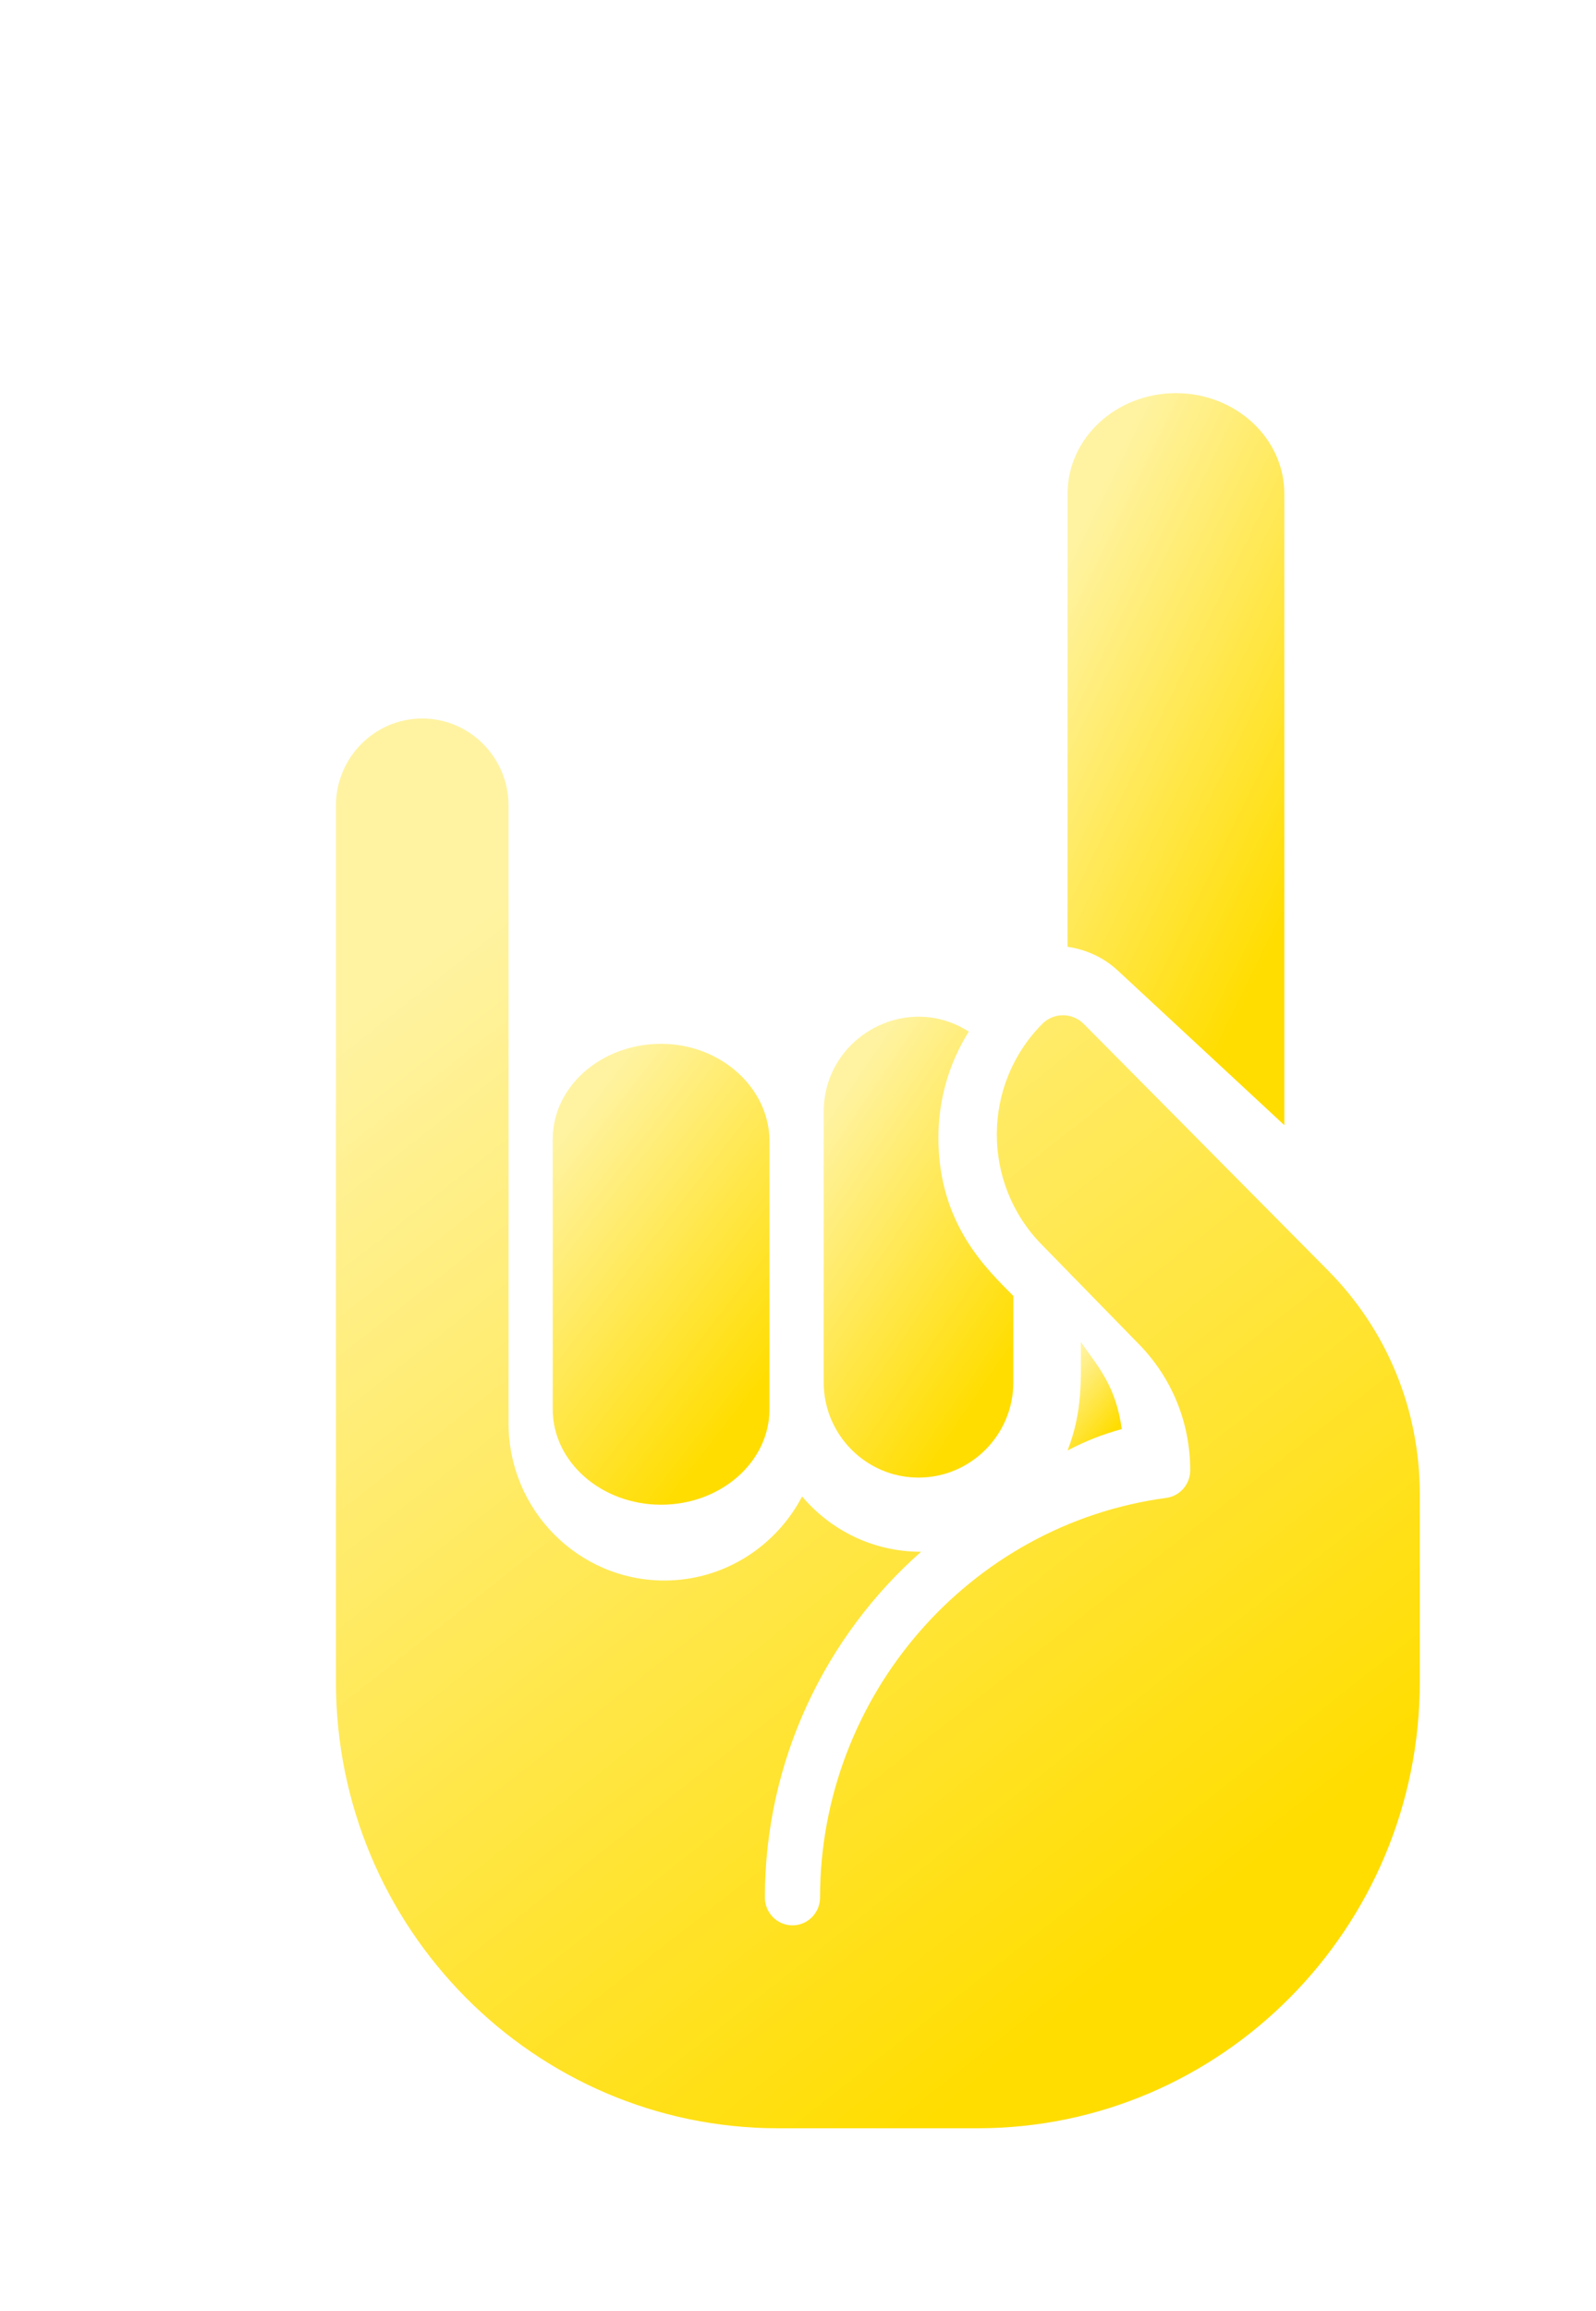
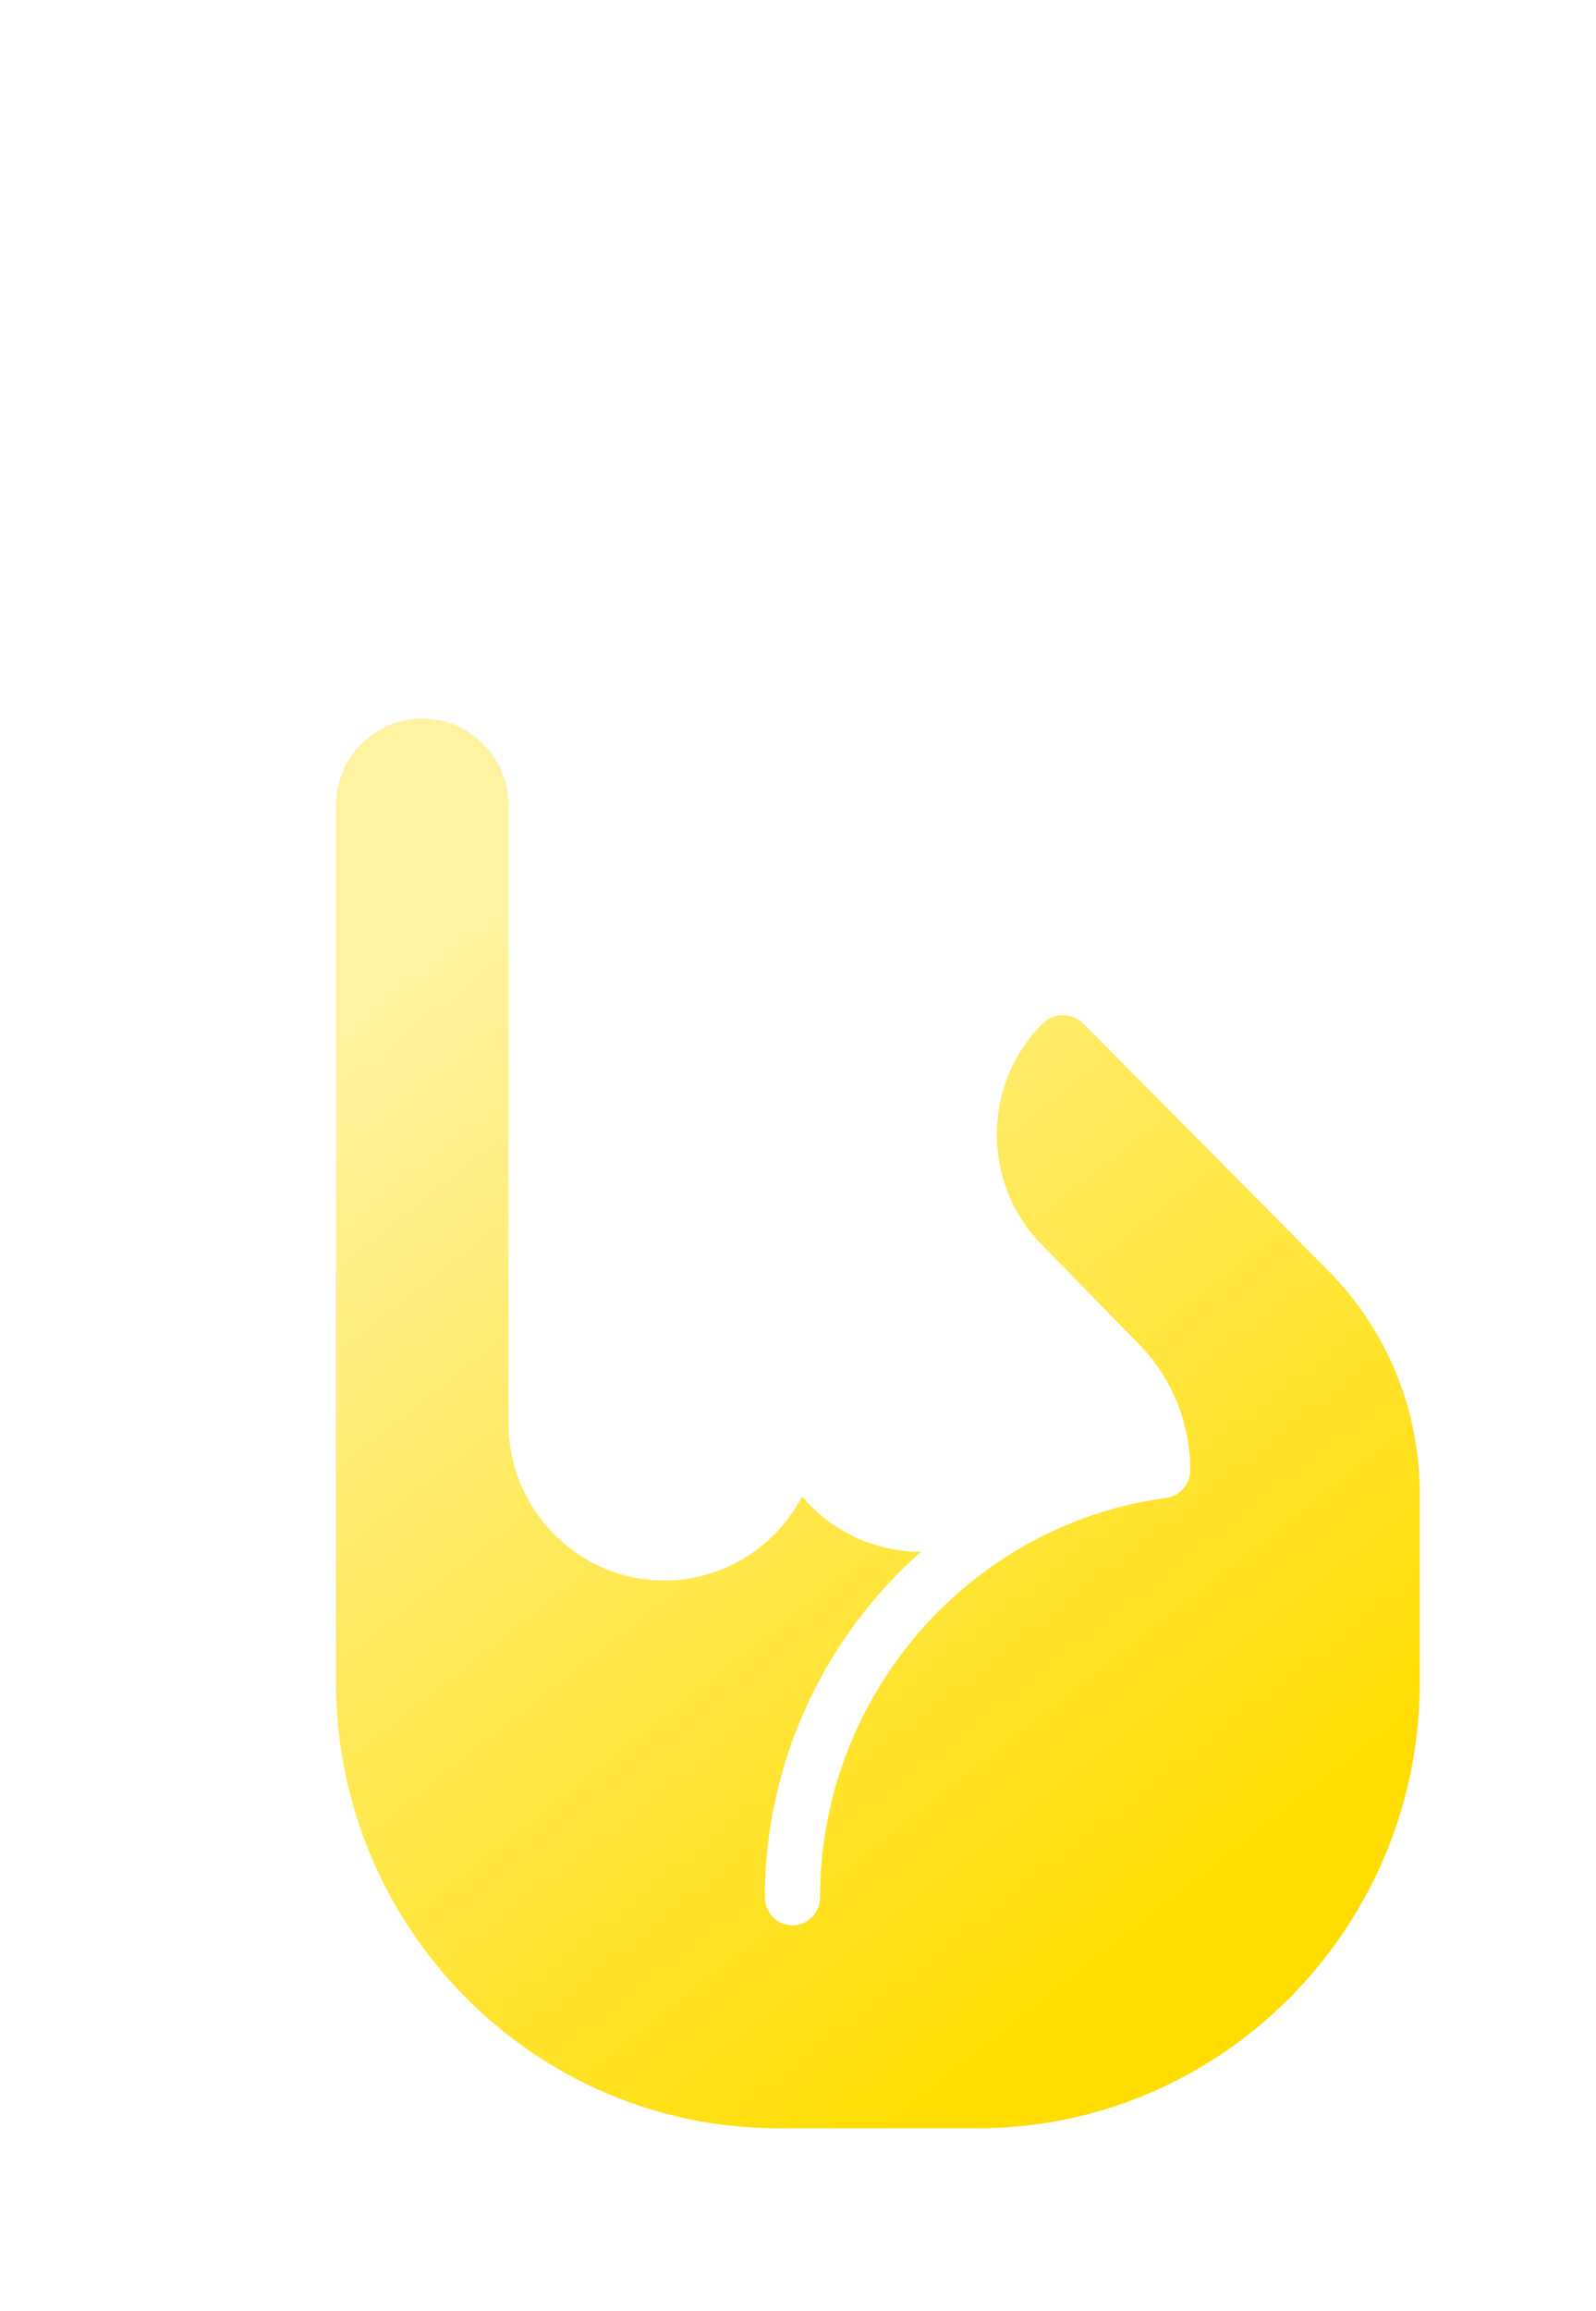
<svg xmlns="http://www.w3.org/2000/svg" width="76" height="110" viewBox="0 0 76 110" fill="none">
  <g filter="url(#filter0_di)">
-     <path d="M27.677 66.323C30.523 66.323 32.839 64.287 32.839 61.783V49.022C32.839 46.507 30.536 44.388 27.677 44.388C24.808 44.388 22.517 46.433 22.517 48.927V61.783C22.517 64.287 24.833 66.323 27.677 66.323Z" fill="url(#paint0_linear)" />
-     <path d="M39.936 65.032C42.426 65.032 44.452 62.997 44.452 60.494V56.389C43.249 55.161 40.882 53.02 40.882 48.858C40.882 47.042 41.389 45.306 42.329 43.807C39.394 41.91 35.42 44.028 35.42 47.639V60.494C35.42 62.997 37.446 65.032 39.936 65.032Z" fill="url(#paint1_linear)" />
-     <path d="M47.665 58.581C47.665 60.425 47.759 61.863 47.033 63.742C47.861 63.305 48.724 62.961 49.614 62.724C49.34 60.721 48.537 59.806 47.665 58.581Z" fill="url(#paint2_linear)" />
-     <path d="M57.356 48.258V18.208C57.356 15.568 55.041 13.42 52.194 13.42C49.345 13.42 47.033 15.556 47.033 18.208V39.769C47.906 39.897 48.745 40.27 49.416 40.892L57.356 48.258Z" fill="url(#paint3_linear)" />
    <path d="M59.426 55.164L47.804 43.441C47.258 42.892 46.375 42.889 45.832 43.436C42.946 46.34 42.946 51.043 45.807 53.948C46.927 55.094 45.175 53.302 50.439 58.691C52.009 60.299 52.874 62.427 52.874 64.684C52.874 65.348 52.386 65.91 51.735 65.998C42.334 67.261 35.247 75.437 35.247 85.017C35.247 85.749 34.657 86.342 33.933 86.342C33.208 86.342 32.62 85.749 32.62 85.017C32.62 78.524 35.482 72.599 40.056 68.563C37.767 68.563 35.752 67.537 34.393 65.93C33.148 68.306 30.675 69.931 27.83 69.931C23.741 69.931 20.414 66.576 20.414 62.452V33.049C20.414 30.764 18.57 28.904 16.304 28.904C14.038 28.904 12.194 30.764 12.194 33.049V74.76C12.194 86.471 21.643 96 33.255 96H42.746C54.359 96 63.807 86.471 63.807 74.76V65.83C63.807 61.801 62.252 58.012 59.426 55.164Z" fill="url(#paint4_linear)" />
  </g>
  <defs>
    <filter id="filter0_di" x="3.689" y="10.206" width="68.623" height="99.59" filterUnits="userSpaceOnUse" color-interpolation-filters="sRGB">
      <feFlood flood-opacity="0" result="BackgroundImageFix" />
      <feColorMatrix in="SourceAlpha" type="matrix" values="0 0 0 0 0 0 0 0 0 0 0 0 0 0 0 0 0 0 127 0" />
      <feOffset dy="5.291" />
      <feGaussianBlur stdDeviation="4.253" />
      <feColorMatrix type="matrix" values="0 0 0 0 0.95 0 0 0 0 0.686 0 0 0 0 0 0 0 0 0.49 0" />
      <feBlend mode="normal" in2="BackgroundImageFix" result="effect1_dropShadow" />
      <feBlend mode="normal" in="SourceGraphic" in2="effect1_dropShadow" result="shape" />
      <feColorMatrix in="SourceAlpha" type="matrix" values="0 0 0 0 0 0 0 0 0 0 0 0 0 0 0 0 0 0 127 0" result="hardAlpha" />
      <feOffset dx="3.803" />
      <feGaussianBlur stdDeviation="2.205" />
      <feComposite in2="hardAlpha" operator="arithmetic" k2="-1" k3="1" />
      <feColorMatrix type="matrix" values="0 0 0 0 1 0 0 0 0 0.867 0 0 0 0 0 0 0 0 1 0" />
      <feBlend mode="normal" in2="shape" result="effect2_innerShadow" />
    </filter>
    <linearGradient id="paint0_linear" x1="25.036" y1="45.896" x2="36.899" y2="55.12" gradientUnits="userSpaceOnUse">
      <stop stop-color="#FFF3A2" />
      <stop offset="1" stop-color="#FFDD00" />
    </linearGradient>
    <linearGradient id="paint1_linear" x1="37.624" y1="44.605" x2="49.01" y2="52.351" gradientUnits="userSpaceOnUse">
      <stop stop-color="#FFF3A2" />
      <stop offset="1" stop-color="#FFDD00" />
    </linearGradient>
    <linearGradient id="paint2_linear" x1="47.663" y1="58.936" x2="50.491" y2="61.273" gradientUnits="userSpaceOnUse">
      <stop stop-color="#FFF3A2" />
      <stop offset="1" stop-color="#FFDD00" />
    </linearGradient>
    <linearGradient id="paint3_linear" x1="49.552" y1="15.815" x2="64.908" y2="23.332" gradientUnits="userSpaceOnUse">
      <stop stop-color="#FFF3A2" />
      <stop offset="1" stop-color="#FFDD00" />
    </linearGradient>
    <linearGradient id="paint4_linear" x1="24.789" y1="33.516" x2="61.182" y2="79.769" gradientUnits="userSpaceOnUse">
      <stop stop-color="#FFF3A2" />
      <stop offset="1" stop-color="#FFDD00" />
    </linearGradient>
  </defs>
</svg>